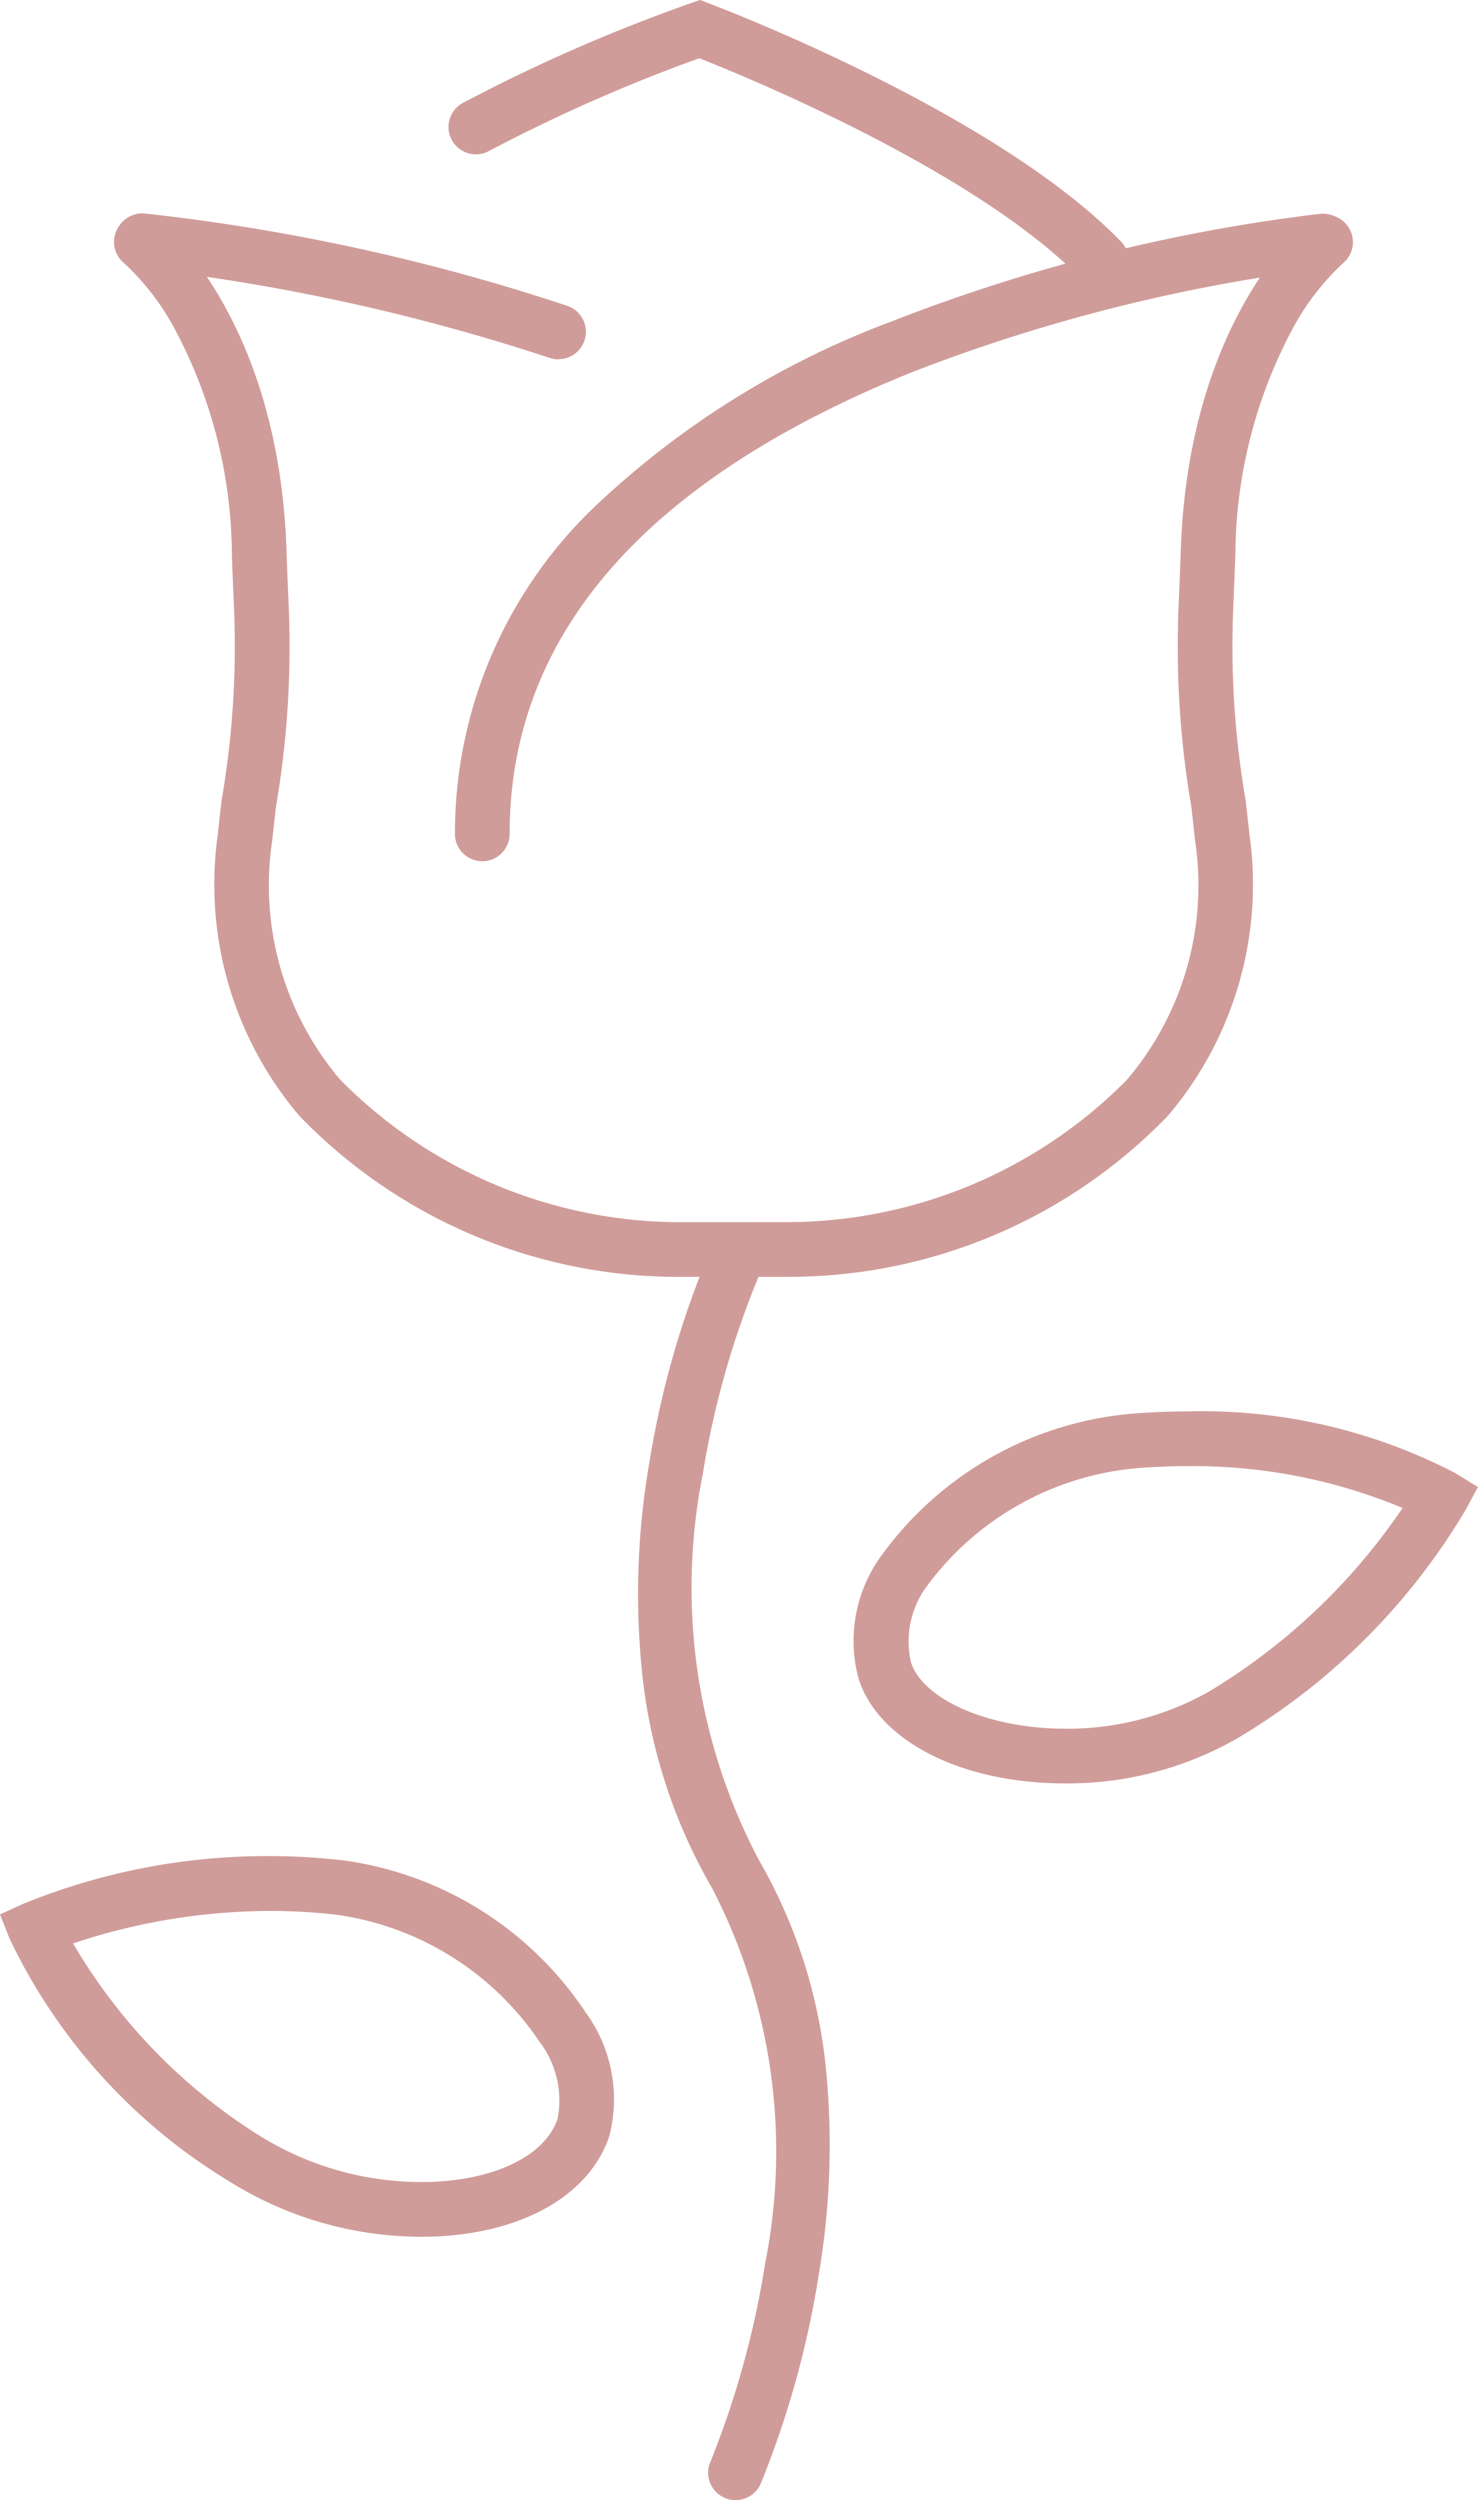
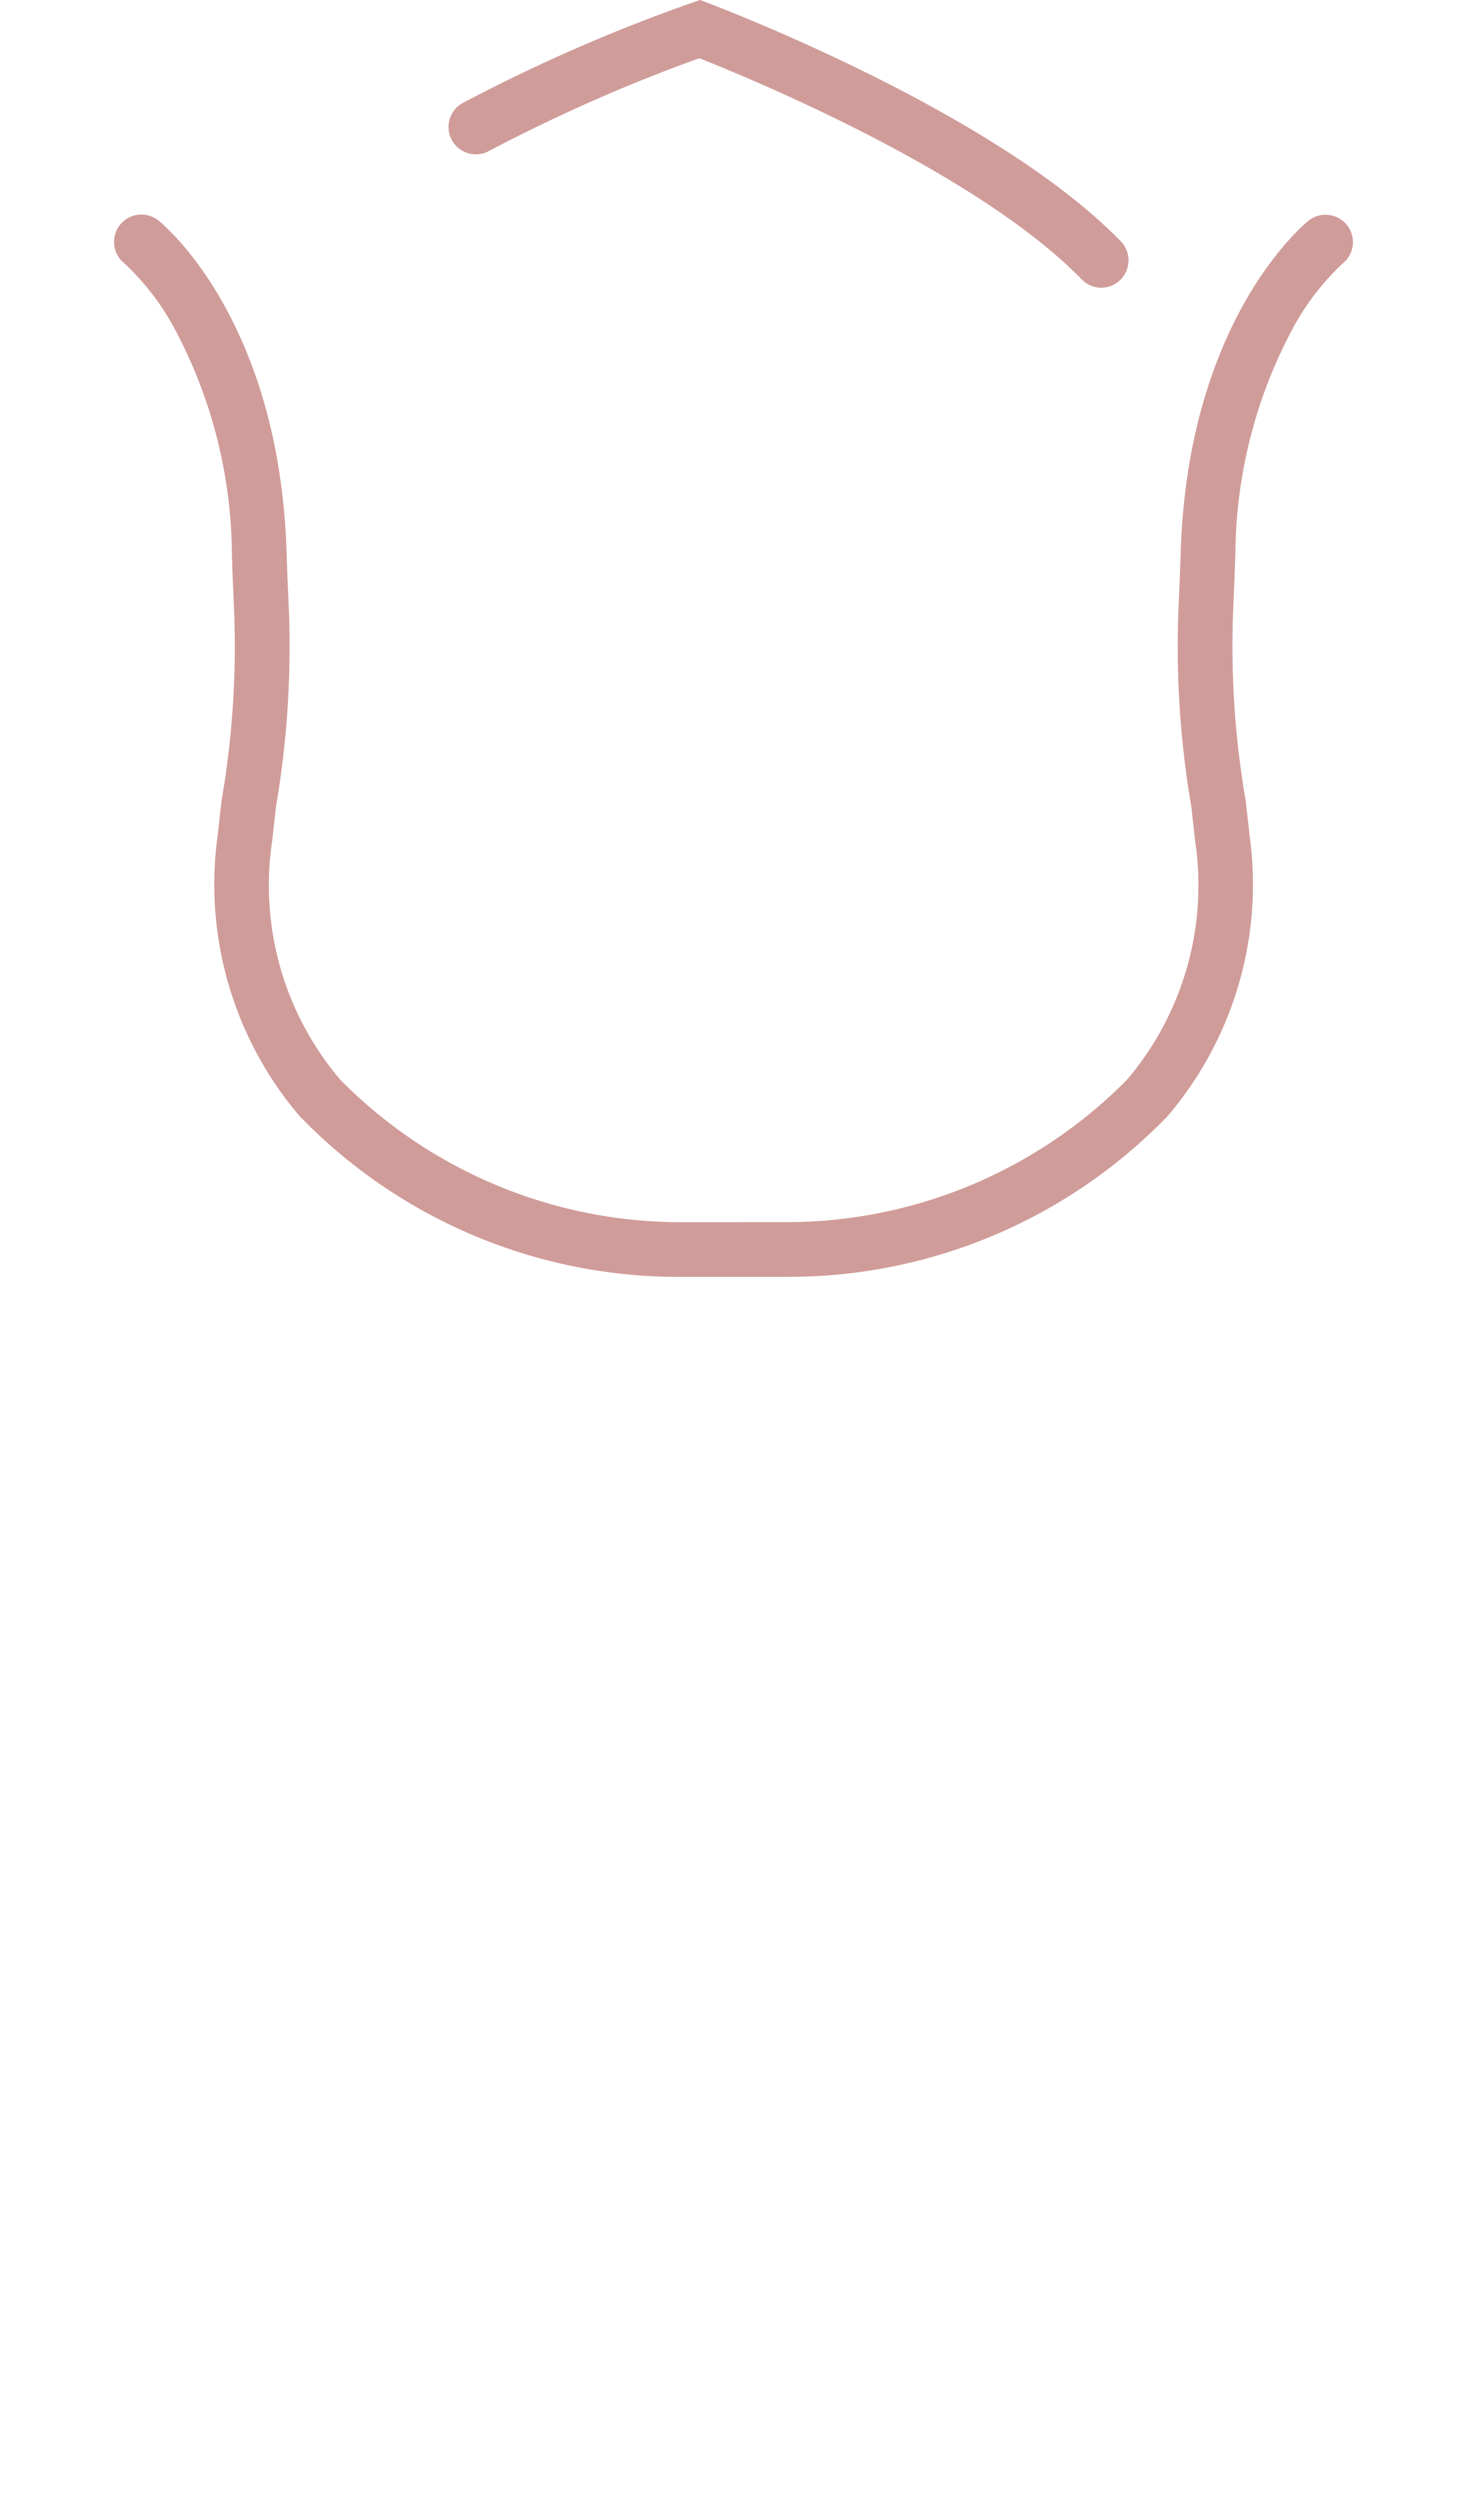
<svg xmlns="http://www.w3.org/2000/svg" width="32.42" height="54.819" viewBox="0 0 32.42 54.819">
  <g id="Group_429" data-name="Group 429" transform="translate(-1177.897 -940.562)">
    <path id="Path_1833" data-name="Path 1833" d="M23.69,58.788c-.711,2.06-4.732,2.413-7.438.669a12,12,0,0,1-4.588-5.04,13.806,13.806,0,0,1,6.733-.9C21.592,53.912,24.324,56.96,23.69,58.788Z" transform="translate(1167 928.431)" fill="rgba(0,0,0,0)" />
-     <path id="Path_1833_-_Outline" data-name="Path 1833 - Outline" d="M20.134,61.175a7.959,7.959,0,0,1-4.206-1.213,12.524,12.524,0,0,1-4.822-5.325l-.209-.53.519-.236a14.175,14.175,0,0,1,5.407-1.043,13.7,13.7,0,0,1,1.646.1,7.612,7.612,0,0,1,5.275,3.329,3.227,3.227,0,0,1,.513,2.73C23.791,60.335,22.211,61.175,20.134,61.175ZM12.5,54.743a12.314,12.314,0,0,0,4.082,4.211,6.728,6.728,0,0,0,3.556,1.021c1.526,0,2.7-.543,2.989-1.382a2.124,2.124,0,0,0-.4-1.7,6.443,6.443,0,0,0-4.4-2.772,12.5,12.5,0,0,0-1.5-.09A13.727,13.727,0,0,0,12.5,54.743Z" transform="translate(1167 928.431)" fill="#d09c99" />
    <path id="Path_1834" data-name="Path 1834" d="M35.558,46.007c-.684-2.068,2.3-4.788,5.507-5.045a11.989,11.989,0,0,1,6.706,1.227,13.821,13.821,0,0,1-4.81,4.793C40.184,48.611,36.164,47.845,35.558,46.007Z" transform="translate(1161.747 931.192)" fill="rgba(0,0,0,0)" />
-     <path id="Path_1834_-_Outline" data-name="Path 1834 - Outline" d="M39.513,48.474c-2.257,0-4.076-.916-4.525-2.279a3.172,3.172,0,0,1,.521-2.751,7.59,7.59,0,0,1,5.508-3.08c.4-.031.795-.047,1.186-.047a12.053,12.053,0,0,1,5.879,1.358l.487.3-.27.5A14.328,14.328,0,0,1,43.266,47.5,7.513,7.513,0,0,1,39.513,48.474Zm2.69-6.957c-.36,0-.727.015-1.091.043a6.425,6.425,0,0,0-4.6,2.547,2.045,2.045,0,0,0-.381,1.711c.274.83,1.729,1.456,3.386,1.456a6.3,6.3,0,0,0,3.145-.81,13.57,13.57,0,0,0,4.254-4.03A11.955,11.955,0,0,0,42.2,41.517Z" transform="translate(1161.747 931.192)" fill="#d09c99" />
    <path id="Path_1835" data-name="Path 1835" d="M30.947,35.92s-3.464,7.571,0,13.435c3.3,5.592,0,13.13,0,13.13" transform="translate(1163.083 932.295)" fill="rgba(0,0,0,0)" />
-     <path id="Path_1835_-_Outline" data-name="Path 1835 - Outline" d="M30.947,63.085a.6.6,0,0,1-.549-.841,19.886,19.886,0,0,0,1.2-4.351A12.554,12.554,0,0,0,30.43,49.66a11.837,11.837,0,0,1-1.541-4.815,16.864,16.864,0,0,1,.167-4.5A20.124,20.124,0,0,1,30.4,35.67a.6.6,0,1,1,1.091.5,19.31,19.31,0,0,0-1.258,4.4,12.784,12.784,0,0,0,1.229,8.483A11.379,11.379,0,0,1,32.938,53.7a16.95,16.95,0,0,1-.159,4.408A20.7,20.7,0,0,1,31.5,62.725.6.6,0,0,1,30.947,63.085Z" transform="translate(1163.083 932.295)" fill="#d09c99" />
    <path id="Path_1836" data-name="Path 1836" d="M42.7,7.213s-18.448,1.831-18.448,13" transform="translate(1164.22 938.633)" fill="rgba(0,0,0,0)" />
-     <path id="Path_1836_-_Outline" data-name="Path 1836 - Outline" d="M24.256,20.813a.6.6,0,0,1-.6-.6,9.9,9.9,0,0,1,3.057-7.166,19.25,19.25,0,0,1,6.544-4.079,38.193,38.193,0,0,1,9.388-2.352.6.6,0,0,1,.119,1.194h0a37.682,37.682,0,0,0-9.082,2.28c-5.856,2.36-8.826,5.766-8.826,10.123A.6.6,0,0,1,24.256,20.813Z" transform="translate(1164.22 938.633)" fill="#d09c99" />
    <path id="Path_1837" data-name="Path 1837" d="M14.687,7.213a44.7,44.7,0,0,1,9.13,2" transform="translate(1166.333 938.633)" fill="rgba(0,0,0,0)" />
-     <path id="Path_1837_-_Outline" data-name="Path 1837 - Outline" d="M23.817,9.81a.6.6,0,0,1-.193-.032A44.494,44.494,0,0,0,14.632,7.81a.6.6,0,0,1,.109-1.2,44.849,44.849,0,0,1,9.268,2.026.6.6,0,0,1-.192,1.168Z" transform="translate(1166.333 938.633)" fill="#d09c99" />
    <path id="Path_1838" data-name="Path 1838" d="M24.061,3.4A36.687,36.687,0,0,1,28.983,1.25s6.119,2.3,8.81,5.073" transform="translate(1164.263 939.949)" fill="rgba(0,0,0,0)" />
    <path id="Path_1838_-_Outline" data-name="Path 1838 - Outline" d="M37.793,6.923a.6.6,0,0,1-.43-.182c-2.3-2.367-7.322-4.43-8.39-4.851a36.128,36.128,0,0,0-4.626,2.041.6.6,0,0,1-.573-1.054A36.9,36.9,0,0,1,28.789.682l.2-.07.2.076c.255.1,6.277,2.383,9.029,5.216a.6.6,0,0,1-.43,1.018Z" transform="translate(1164.263 939.949)" fill="#d09c99" />
    <path id="Path_1839" data-name="Path 1839" d="M14.662,7.241s2.427,1.942,2.583,6.809c.092,2.841.193,1.7-.314,6.266-.649,5.844,4.416,8.832,9.62,9.017H27.73" transform="translate(1166.338 938.626)" fill="rgba(0,0,0,0)" />
    <path id="Path_1839_-_Outline" data-name="Path 1839 - Outline" d="M27.73,29.933h-1.2A11.553,11.553,0,0,1,18.123,26.4a7.831,7.831,0,0,1-1.789-6.15l.083-.749a19.818,19.818,0,0,0,.274-4.241c-.013-.306-.03-.687-.046-1.19a10.622,10.622,0,0,0-1.237-4.89,5.541,5.541,0,0,0-1.124-1.472.6.6,0,1,1,.753-.935c.108.086,2.644,2.173,2.808,7.258.016.5.033.874.046,1.177a20.849,20.849,0,0,1-.28,4.426l-.083.749a6.575,6.575,0,0,0,1.5,5.233,10.5,10.5,0,0,0,7.53,3.118H27.73a.6.6,0,1,1,0,1.2Z" transform="translate(1166.338 938.626)" fill="#d09c99" />
    <path id="Path_1840" data-name="Path 1840" d="M44.39,7.241s-2.427,1.942-2.583,6.809c-.092,2.841-.193,1.7.314,6.266.649,5.844-4.416,8.832-9.62,9.017h-.9" transform="translate(1162.598 938.626)" fill="rgba(0,0,0,0)" />
    <path id="Path_1840_-_Outline" data-name="Path 1840 - Outline" d="M32.512,29.933H31.6a.6.6,0,1,1,0-1.2h.885a10.5,10.5,0,0,0,7.53-3.118,6.575,6.575,0,0,0,1.5-5.233l-.083-.749a20.85,20.85,0,0,1-.28-4.426c.013-.3.03-.68.046-1.177.164-5.085,2.7-7.172,2.808-7.258a.6.6,0,0,1,.752.935,5.551,5.551,0,0,0-1.124,1.472,10.621,10.621,0,0,0-1.237,4.89c-.016.5-.033.885-.046,1.19a19.818,19.818,0,0,0,.274,4.241l.083.749a7.831,7.831,0,0,1-1.789,6.15,11.553,11.553,0,0,1-8.406,3.533Z" transform="translate(1162.598 938.626)" fill="#d09c99" />
  </g>
</svg>